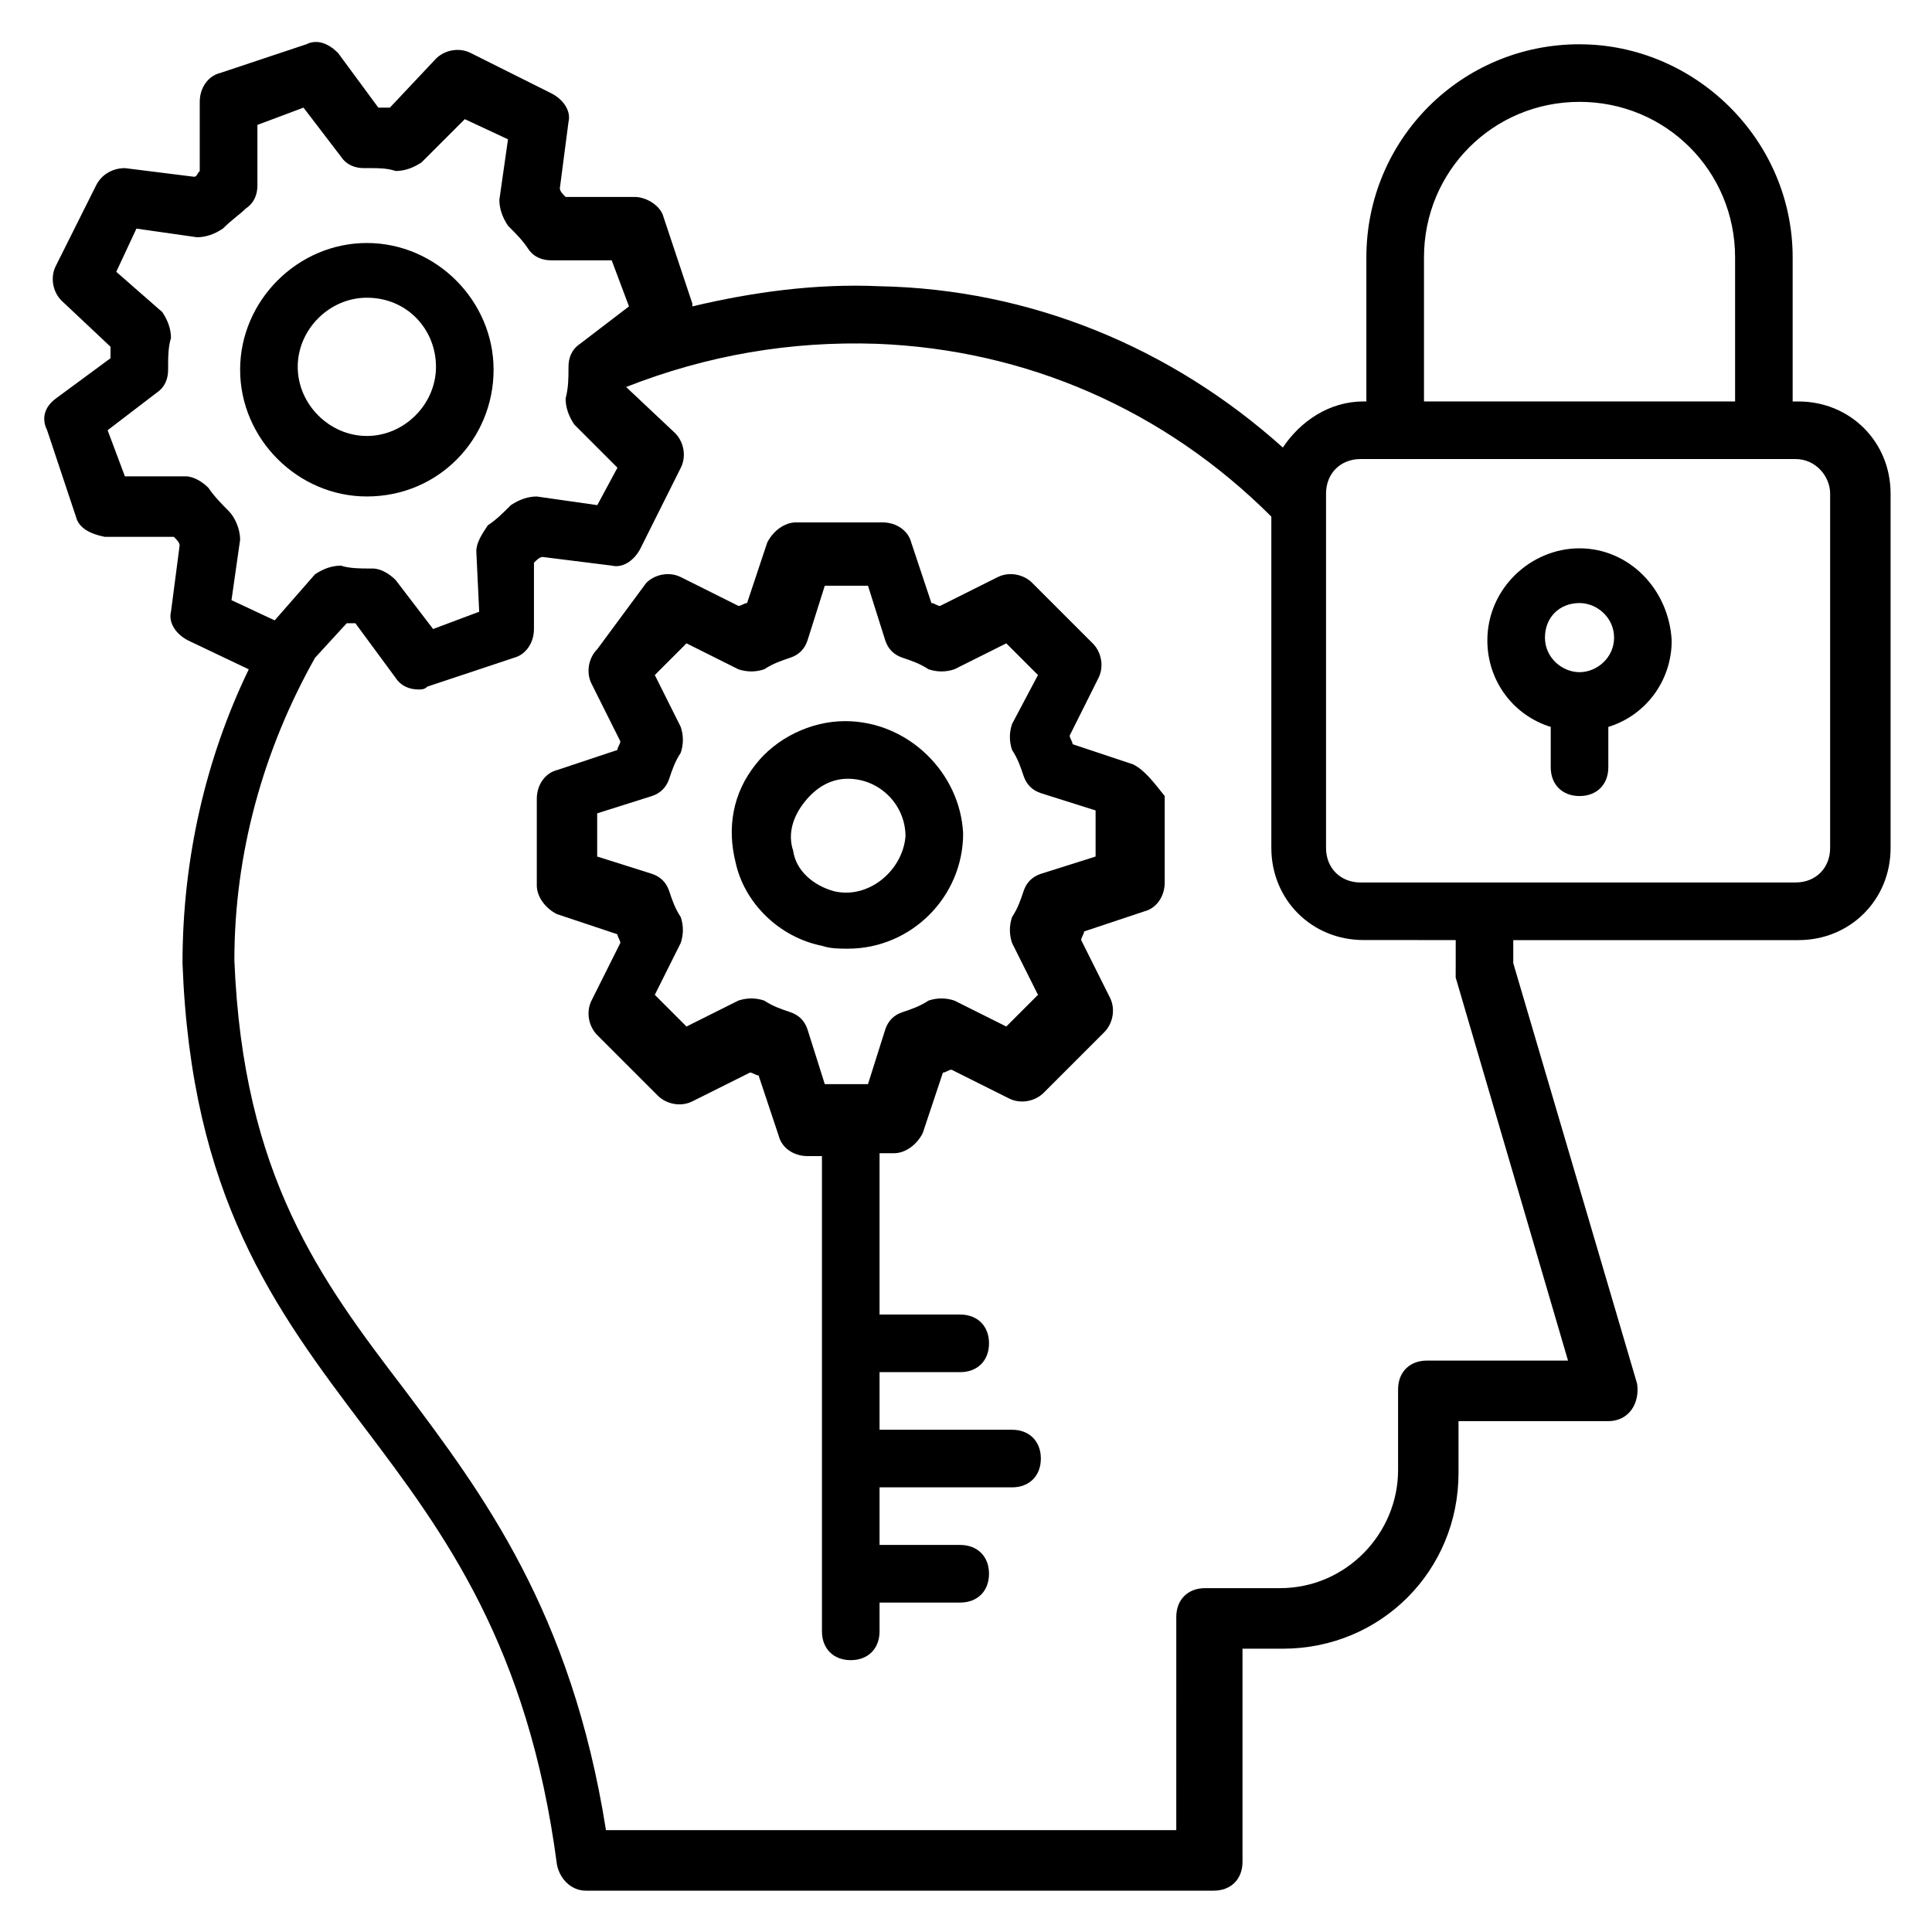
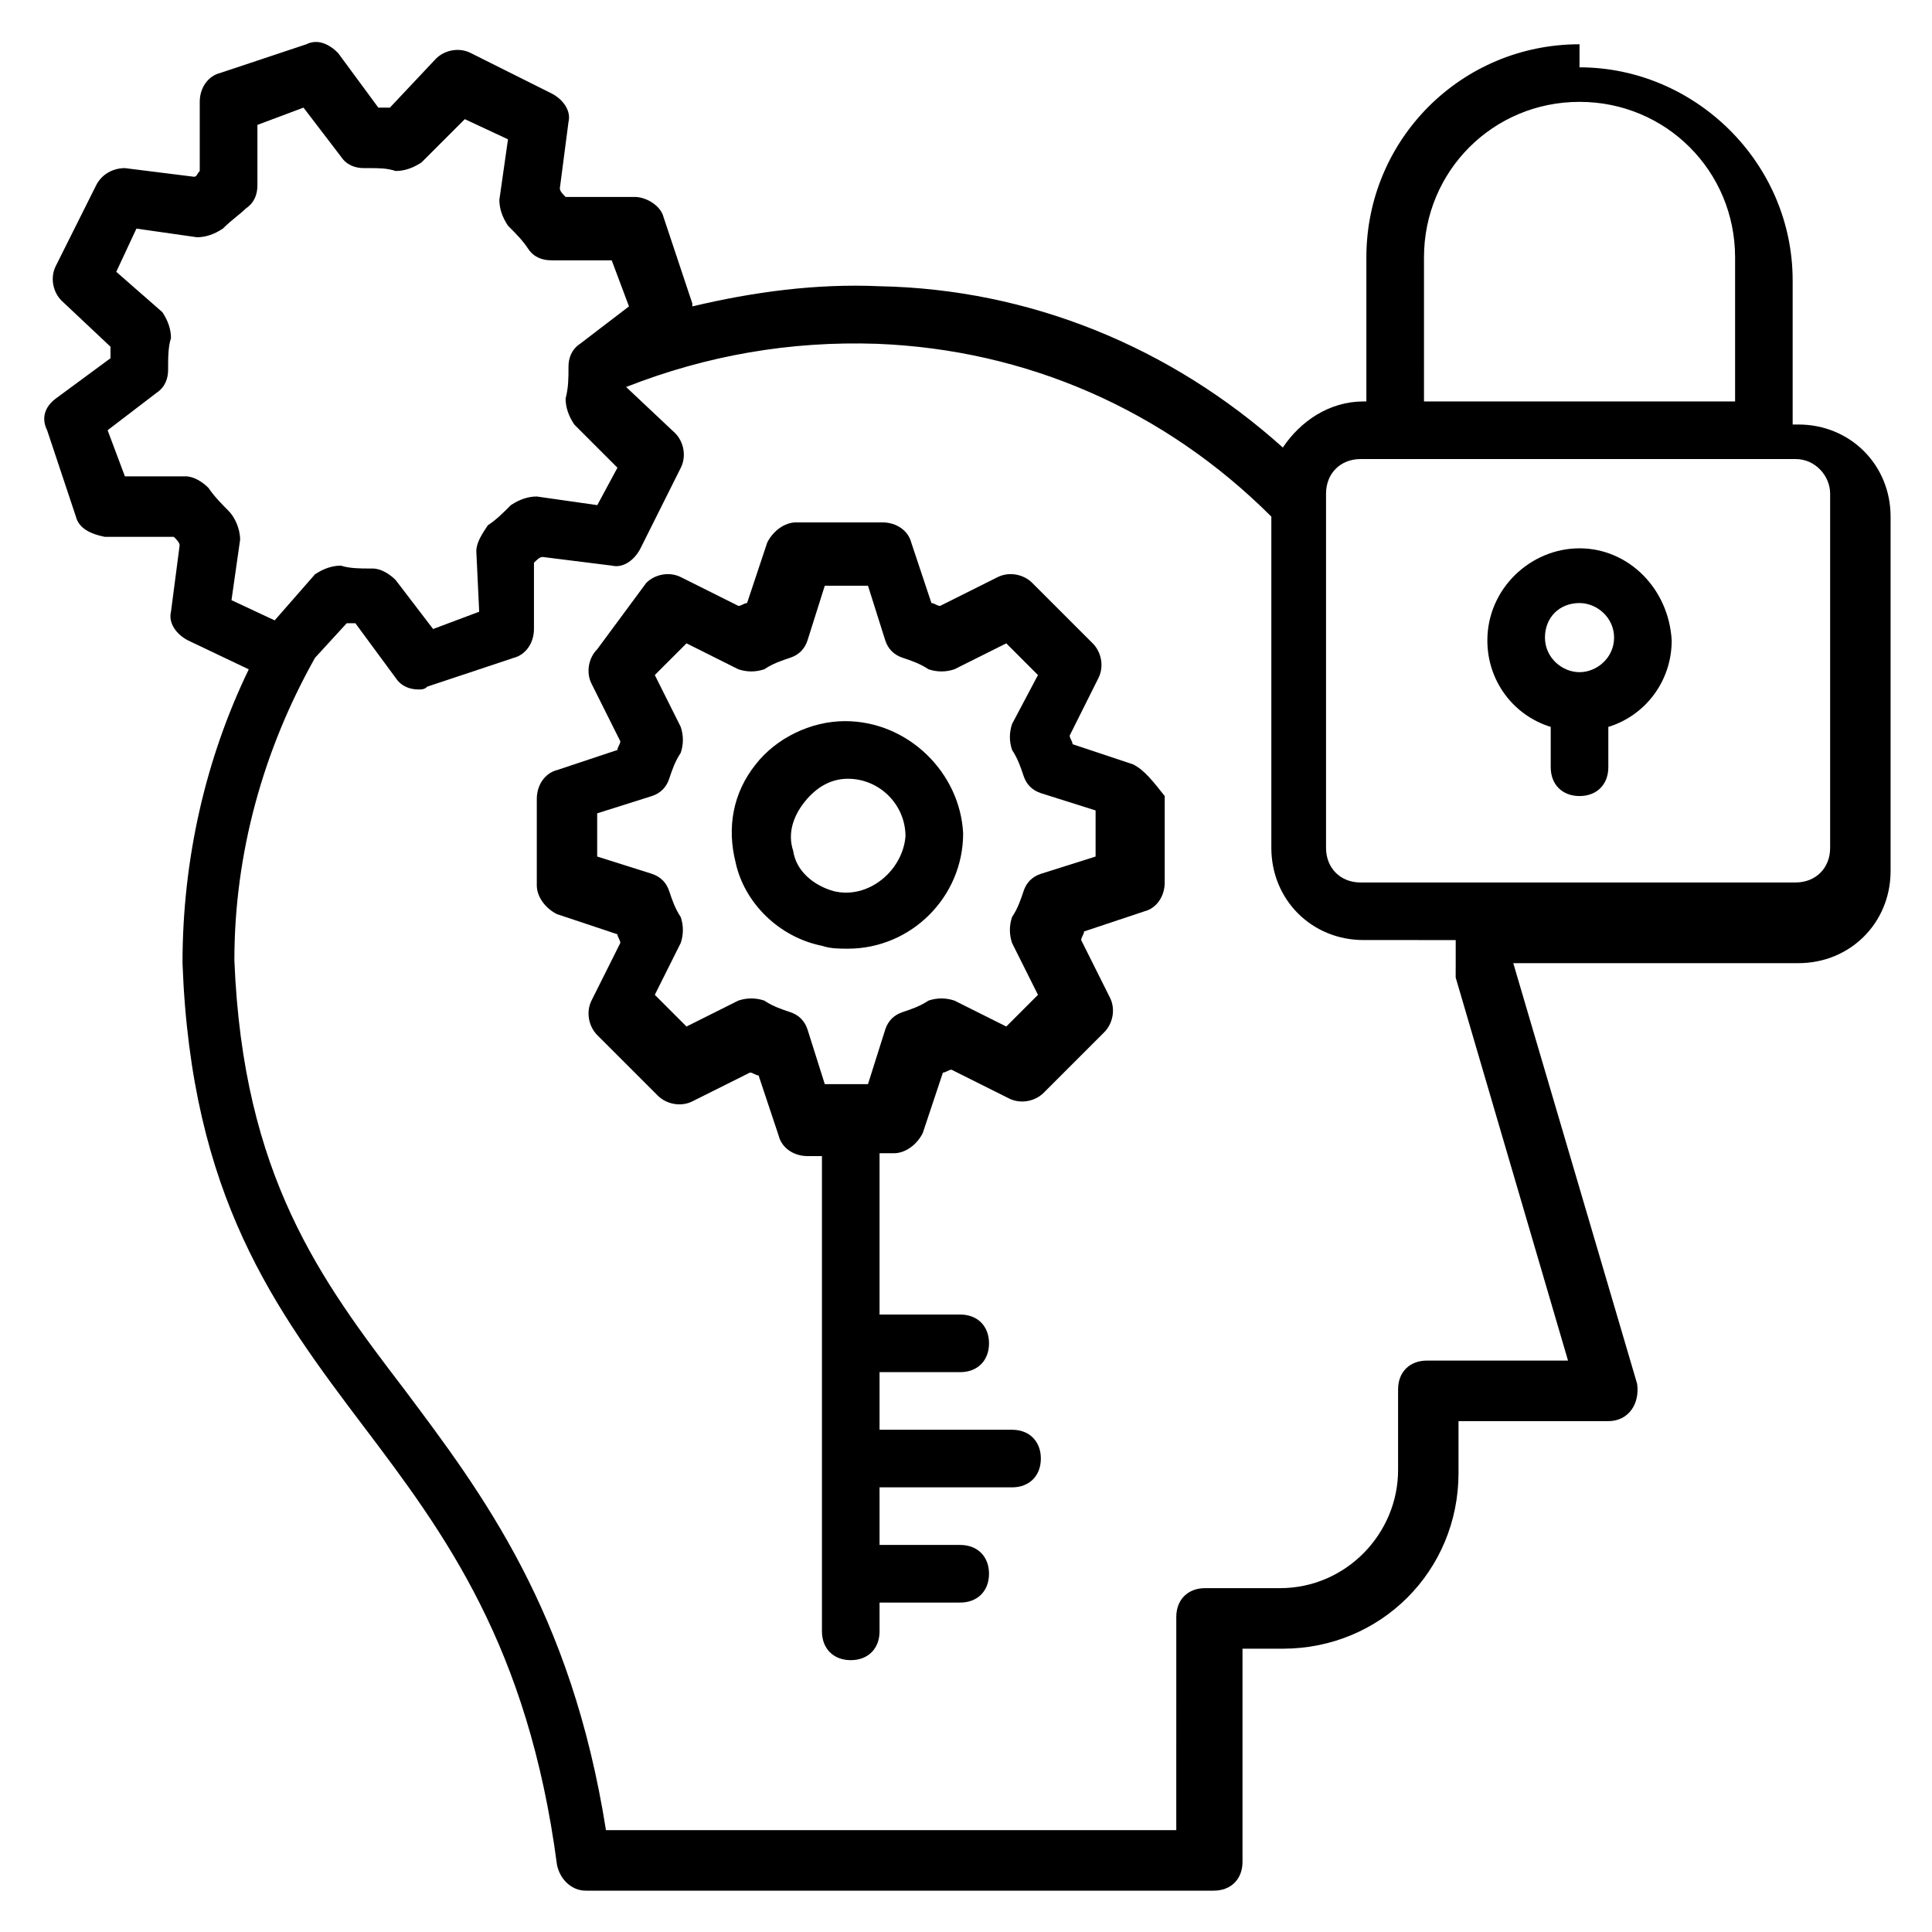
<svg xmlns="http://www.w3.org/2000/svg" fill="#000000" width="800px" height="800px" version="1.1" viewBox="144 144 512 512">
  <g>
-     <path d="m241.22 275.57c19.082 0 33.586-15.266 33.586-33.586 0-18.32-15.266-33.586-33.586-33.586-18.32 0-33.586 15.266-33.586 33.586 0 18.316 15.266 33.586 33.586 33.586zm0-52.672c10.688 0 18.32 8.398 18.32 18.32s-8.398 18.32-18.32 18.32-18.32-8.398-18.32-18.32c0-9.926 8.395-18.32 18.32-18.32z" />
    <path d="m367.94 335.11c-9.16 0-18.32 4.582-23.664 11.449-6.106 7.633-7.633 16.793-5.344 25.953 2.289 10.688 11.449 19.848 22.902 22.137 2.289 0.762 4.582 0.762 6.871 0.762 16.793 0 30.535-13.742 30.535-30.535-0.766-16.023-14.508-29.766-31.301-29.766zm-3.055 45.039c-5.344-1.527-9.922-5.344-10.688-10.688-1.527-4.582 0-9.16 3.055-12.977 3.055-3.816 6.871-6.106 11.449-6.106 8.398 0 15.266 6.871 15.266 15.266-0.762 9.16-9.922 16.793-19.082 14.504z" />
    <path d="m444.27 346.56-16.031-5.344c0-0.762-0.762-1.527-0.762-2.289l7.633-15.266c1.527-3.055 0.762-6.871-1.527-9.16l-16.031-16.031c-2.289-2.289-6.106-3.055-9.16-1.527l-15.266 7.633c-0.762 0-1.527-0.762-2.289-0.762l-5.344-16.031c-0.762-3.055-3.816-5.344-7.633-5.344h-22.902c-3.055 0-6.106 2.289-7.633 5.344l-5.344 16.031c-0.762 0-1.527 0.762-2.289 0.762l-15.266-7.633c-3.055-1.527-6.871-0.762-9.16 1.527l-12.98 17.559c-2.289 2.289-3.055 6.106-1.527 9.16l7.633 15.266c0 0.762-0.762 1.527-0.762 2.289l-16.031 5.344c-3.055 0.762-5.344 3.816-5.344 7.633v22.902c0 3.055 2.289 6.106 5.344 7.633l16.031 5.344c0 0.762 0.762 1.527 0.762 2.289l-7.633 15.266c-1.527 3.055-0.762 6.871 1.527 9.16l16.031 16.031c2.289 2.289 6.106 3.055 9.16 1.527l15.266-7.633c0.762 0 1.527 0.762 2.289 0.762l5.344 16.031c0.762 3.055 3.816 5.344 7.633 5.344h3.816v125.95c0 4.582 3.055 7.633 7.633 7.633 4.582 0 7.633-3.055 7.633-7.633v-7.633h21.375c4.582 0 7.633-3.055 7.633-7.633 0-4.582-3.055-7.633-7.633-7.633h-21.375v-15.266h35.113c4.582 0 7.633-3.055 7.633-7.633 0-4.582-3.055-7.633-7.633-7.633h-35.113v-15.266h21.375c4.582 0 7.633-3.055 7.633-7.633 0-4.582-3.055-7.633-7.633-7.633h-21.375v-42.746h3.816c3.055 0 6.106-2.289 7.633-5.344l5.344-16.031c0.762 0 1.527-0.762 2.289-0.762l15.266 7.633c3.055 1.527 6.871 0.762 9.16-1.527l16.031-16.031c2.289-2.289 3.055-6.106 1.527-9.16l-7.633-15.266c0-0.762 0.762-1.527 0.762-2.289l16.031-5.344c3.055-0.762 5.344-3.816 5.344-7.633v-22.902c-3.047-3.824-5.34-6.879-8.391-8.406zm-9.926 24.43-14.504 4.582c-2.289 0.762-3.816 2.289-4.582 4.582-0.762 2.289-1.527 4.582-3.055 6.871-0.762 2.289-0.762 4.582 0 6.871l6.871 13.742-8.398 8.398-13.742-6.871c-2.289-0.762-4.582-0.762-6.871 0-2.289 1.527-4.582 2.289-6.871 3.055-2.289 0.762-3.816 2.289-4.582 4.582l-4.582 14.504h-11.449l-4.582-14.504c-0.762-2.289-2.289-3.816-4.582-4.582-2.289-0.762-4.582-1.527-6.871-3.055-2.289-0.762-4.582-0.762-6.871 0l-13.742 6.871-8.398-8.398 6.871-13.742c0.762-2.289 0.762-4.582 0-6.871-1.527-2.289-2.289-4.582-3.055-6.871-0.762-2.289-2.289-3.816-4.582-4.582l-14.504-4.582v-11.449l14.504-4.582c2.289-0.762 3.816-2.289 4.582-4.582 0.762-2.289 1.527-4.582 3.055-6.871 0.762-2.289 0.762-4.582 0-6.871l-6.871-13.742 8.398-8.398 13.742 6.871c2.289 0.762 4.582 0.762 6.871 0 2.289-1.527 4.582-2.289 6.871-3.055 2.289-0.762 3.816-2.289 4.582-4.582l4.582-14.504h11.449l4.582 14.504c0.762 2.289 2.289 3.816 4.582 4.582 2.289 0.762 4.582 1.527 6.871 3.055 2.289 0.762 4.582 0.762 6.871 0l13.742-6.871 8.398 8.398-6.871 12.977c-0.762 2.289-0.762 4.582 0 6.871 1.527 2.289 2.289 4.582 3.055 6.871 0.762 2.289 2.289 3.816 4.582 4.582l14.504 4.582z" />
-     <path d="m562.59 155.73c-31.297 0-56.488 25.191-56.488 56.488v38.168h-0.762c-9.16 0-16.793 5.344-21.375 12.215-29.77-26.719-67.176-41.984-106.87-42.746-16.793-0.762-33.586 1.527-49.617 5.344v-0.762l-7.633-22.902c-0.762-3.055-4.582-5.344-7.633-5.344h-18.32c-0.762-0.762-1.527-1.527-1.527-2.289l2.289-17.559c0.762-3.055-1.527-6.106-4.582-7.633l-21.375-10.688c-3.055-1.527-6.871-0.762-9.16 1.527l-12.215 12.977h-3.055l-10.688-14.504c-2.289-2.289-5.344-3.816-8.398-2.289l-22.902 7.633c-3.055 0.762-5.344 3.816-5.344 7.633v18.32c-0.754 0.762-0.754 1.523-1.516 1.523l-18.32-2.289c-3.055 0-6.106 1.527-7.633 4.582l-10.688 21.371c-1.527 3.055-0.766 6.871 1.527 9.16l12.977 12.215v3.055l-14.504 10.688c-3.055 2.289-3.816 5.34-2.289 8.395l7.633 22.902c0.762 3.055 3.816 4.582 7.633 5.344h18.32c0.762 0.762 1.527 1.527 1.527 2.289l-2.289 17.559c-0.762 3.055 1.527 6.106 4.582 7.633l16.031 7.633c-11.449 23.664-17.559 50.383-17.559 77.863 2.289 61.832 24.426 91.602 48.09 122.9 21.375 28.242 43.512 58.016 51.145 116.03 0.762 3.816 3.816 6.871 7.633 6.871h166.41c4.582 0 7.633-3.055 7.633-7.633v-56.488l10.684-0.004c25.953 0 46.562-20.609 46.562-46.562v-13.742h39.695c5.344 0 8.398-4.582 7.633-9.922l-32.82-111.45v-6.106h75.57c13.742 0 24.426-10.688 24.426-24.426v-93.895c0-13.742-10.688-24.426-24.426-24.426h-1.527v-38.168c0-31.297-25.953-56.488-56.488-56.488zm-41.219 56.488c0-22.902 18.32-41.223 41.223-41.223s41.223 18.32 41.223 41.223v38.168h-82.445zm-316.79 67.176c-1.527-1.527-3.816-3.816-5.344-6.106-1.527-1.527-3.816-3.055-6.106-3.055h-16.031l-4.582-12.215 12.977-9.922c2.289-1.527 3.055-3.816 3.055-6.106 0-3.055 0-6.106 0.762-8.398 0-2.289-0.762-4.582-2.289-6.871l-12.211-10.688 5.344-11.449 16.031 2.289c2.289 0 4.582-0.762 6.871-2.289 2.285-2.289 4.578-3.816 6.102-5.344 2.289-1.527 3.055-3.816 3.055-6.106v-16.031l12.215-4.582 9.922 12.977c1.527 2.289 3.816 3.055 6.106 3.055h1.527c2.289 0 4.582 0 6.871 0.762 2.289 0 4.582-0.762 6.871-2.289l11.449-11.449 11.449 5.344-2.289 16.031c0 2.289 0.762 4.582 2.289 6.871 2.289 2.289 3.816 3.816 5.344 6.106 1.527 2.289 3.816 3.055 6.106 3.055h16.031l4.582 12.215-12.977 9.922c-2.289 1.527-3.055 3.816-3.055 6.106 0 3.055 0 5.344-0.762 8.398 0 2.289 0.762 4.582 2.289 6.871l11.449 11.449-5.344 9.922-16.031-2.289c-2.289 0-4.582 0.762-6.871 2.289-2.289 2.289-3.816 3.816-6.106 5.344-1.523 2.289-3.051 4.578-3.051 6.871l0.762 16.031-12.215 4.582-9.922-12.977c-1.527-1.527-3.816-3.055-6.106-3.055h-0.762c-2.289 0-5.344 0-7.633-0.762-2.289 0-4.582 0.762-6.871 2.289l-10.688 12.211-11.449-5.344 2.289-16.031c0-3.055-1.527-6.106-3.055-7.633zm325.19 121.37v2.289l29.77 101.52h-37.402c-4.582 0-7.633 3.055-7.633 7.633v21.375c0 16.793-13.742 31.297-31.297 31.297h-19.848c-4.582 0-7.633 3.055-7.633 7.633l-0.004 56.492h-151.14c-9.16-58.016-32.824-89.312-53.434-116.79-22.137-29.008-42.746-56.488-45.039-113.74 0-28.242 7.633-55.723 21.375-80.152l8.398-9.16h2.289l10.688 14.504c1.527 2.289 3.816 3.055 6.106 3.055 0.762 0 1.527 0 2.289-0.762l22.902-7.633c3.055-0.762 5.344-3.816 5.344-7.633v-17.562c0.762-0.762 1.527-1.527 2.289-1.527l18.32 2.289c3.055 0.762 6.106-1.527 7.633-4.582l10.688-21.375c1.527-3.055 0.762-6.871-1.527-9.16l-12.977-12.215c21.375-8.398 43.512-12.215 66.41-11.449 39.695 1.527 76.336 17.559 104.58 45.801v87.785c0 13.742 10.688 24.426 24.426 24.426l24.434 0.008v7.633zm99.234-125.95v93.891c0 5.344-3.816 9.16-9.16 9.16l-115.27 0.004c-5.344 0-9.16-3.816-9.16-9.16v-93.895c0-5.344 3.816-9.16 9.16-9.16h115.27c5.344 0 9.16 4.582 9.16 9.16z" />
+     <path d="m562.59 155.73c-31.297 0-56.488 25.191-56.488 56.488v38.168h-0.762c-9.16 0-16.793 5.344-21.375 12.215-29.77-26.719-67.176-41.984-106.87-42.746-16.793-0.762-33.586 1.527-49.617 5.344v-0.762l-7.633-22.902c-0.762-3.055-4.582-5.344-7.633-5.344h-18.32c-0.762-0.762-1.527-1.527-1.527-2.289l2.289-17.559c0.762-3.055-1.527-6.106-4.582-7.633l-21.375-10.688c-3.055-1.527-6.871-0.762-9.16 1.527l-12.215 12.977h-3.055l-10.688-14.504c-2.289-2.289-5.344-3.816-8.398-2.289l-22.902 7.633c-3.055 0.762-5.344 3.816-5.344 7.633v18.32c-0.754 0.762-0.754 1.523-1.516 1.523l-18.32-2.289c-3.055 0-6.106 1.527-7.633 4.582l-10.688 21.371c-1.527 3.055-0.766 6.871 1.527 9.16l12.977 12.215v3.055l-14.504 10.688c-3.055 2.289-3.816 5.34-2.289 8.395l7.633 22.902c0.762 3.055 3.816 4.582 7.633 5.344h18.32c0.762 0.762 1.527 1.527 1.527 2.289l-2.289 17.559c-0.762 3.055 1.527 6.106 4.582 7.633l16.031 7.633c-11.449 23.664-17.559 50.383-17.559 77.863 2.289 61.832 24.426 91.602 48.09 122.9 21.375 28.242 43.512 58.016 51.145 116.03 0.762 3.816 3.816 6.871 7.633 6.871h166.41c4.582 0 7.633-3.055 7.633-7.633v-56.488l10.684-0.004c25.953 0 46.562-20.609 46.562-46.562v-13.742h39.695c5.344 0 8.398-4.582 7.633-9.922l-32.82-111.45h75.57c13.742 0 24.426-10.688 24.426-24.426v-93.895c0-13.742-10.688-24.426-24.426-24.426h-1.527v-38.168c0-31.297-25.953-56.488-56.488-56.488zm-41.219 56.488c0-22.902 18.32-41.223 41.223-41.223s41.223 18.32 41.223 41.223v38.168h-82.445zm-316.79 67.176c-1.527-1.527-3.816-3.816-5.344-6.106-1.527-1.527-3.816-3.055-6.106-3.055h-16.031l-4.582-12.215 12.977-9.922c2.289-1.527 3.055-3.816 3.055-6.106 0-3.055 0-6.106 0.762-8.398 0-2.289-0.762-4.582-2.289-6.871l-12.211-10.688 5.344-11.449 16.031 2.289c2.289 0 4.582-0.762 6.871-2.289 2.285-2.289 4.578-3.816 6.102-5.344 2.289-1.527 3.055-3.816 3.055-6.106v-16.031l12.215-4.582 9.922 12.977c1.527 2.289 3.816 3.055 6.106 3.055h1.527c2.289 0 4.582 0 6.871 0.762 2.289 0 4.582-0.762 6.871-2.289l11.449-11.449 11.449 5.344-2.289 16.031c0 2.289 0.762 4.582 2.289 6.871 2.289 2.289 3.816 3.816 5.344 6.106 1.527 2.289 3.816 3.055 6.106 3.055h16.031l4.582 12.215-12.977 9.922c-2.289 1.527-3.055 3.816-3.055 6.106 0 3.055 0 5.344-0.762 8.398 0 2.289 0.762 4.582 2.289 6.871l11.449 11.449-5.344 9.922-16.031-2.289c-2.289 0-4.582 0.762-6.871 2.289-2.289 2.289-3.816 3.816-6.106 5.344-1.523 2.289-3.051 4.578-3.051 6.871l0.762 16.031-12.215 4.582-9.922-12.977c-1.527-1.527-3.816-3.055-6.106-3.055h-0.762c-2.289 0-5.344 0-7.633-0.762-2.289 0-4.582 0.762-6.871 2.289l-10.688 12.211-11.449-5.344 2.289-16.031c0-3.055-1.527-6.106-3.055-7.633zm325.19 121.37v2.289l29.77 101.52h-37.402c-4.582 0-7.633 3.055-7.633 7.633v21.375c0 16.793-13.742 31.297-31.297 31.297h-19.848c-4.582 0-7.633 3.055-7.633 7.633l-0.004 56.492h-151.14c-9.16-58.016-32.824-89.312-53.434-116.79-22.137-29.008-42.746-56.488-45.039-113.74 0-28.242 7.633-55.723 21.375-80.152l8.398-9.16h2.289l10.688 14.504c1.527 2.289 3.816 3.055 6.106 3.055 0.762 0 1.527 0 2.289-0.762l22.902-7.633c3.055-0.762 5.344-3.816 5.344-7.633v-17.562c0.762-0.762 1.527-1.527 2.289-1.527l18.32 2.289c3.055 0.762 6.106-1.527 7.633-4.582l10.688-21.375c1.527-3.055 0.762-6.871-1.527-9.16l-12.977-12.215c21.375-8.398 43.512-12.215 66.41-11.449 39.695 1.527 76.336 17.559 104.58 45.801v87.785c0 13.742 10.688 24.426 24.426 24.426l24.434 0.008v7.633zm99.234-125.95v93.891c0 5.344-3.816 9.16-9.16 9.16l-115.27 0.004c-5.344 0-9.16-3.816-9.16-9.16v-93.895c0-5.344 3.816-9.16 9.16-9.16h115.27c5.344 0 9.16 4.582 9.16 9.16z" />
    <path d="m562.59 289.31c-12.977 0-24.426 10.688-24.426 24.426 0 10.688 6.871 19.848 16.793 22.902v10.688c0 4.582 3.055 7.633 7.633 7.633 4.582 0 7.633-3.055 7.633-7.633v-10.688c9.922-3.055 16.793-12.215 16.793-22.902-0.762-13.738-11.445-24.426-24.426-24.426zm0 32.824c-4.582 0-9.16-3.816-9.16-9.16s3.816-9.16 9.16-9.16c4.582 0 9.16 3.816 9.16 9.16s-4.578 9.16-9.16 9.16z" />
  </g>
</svg>